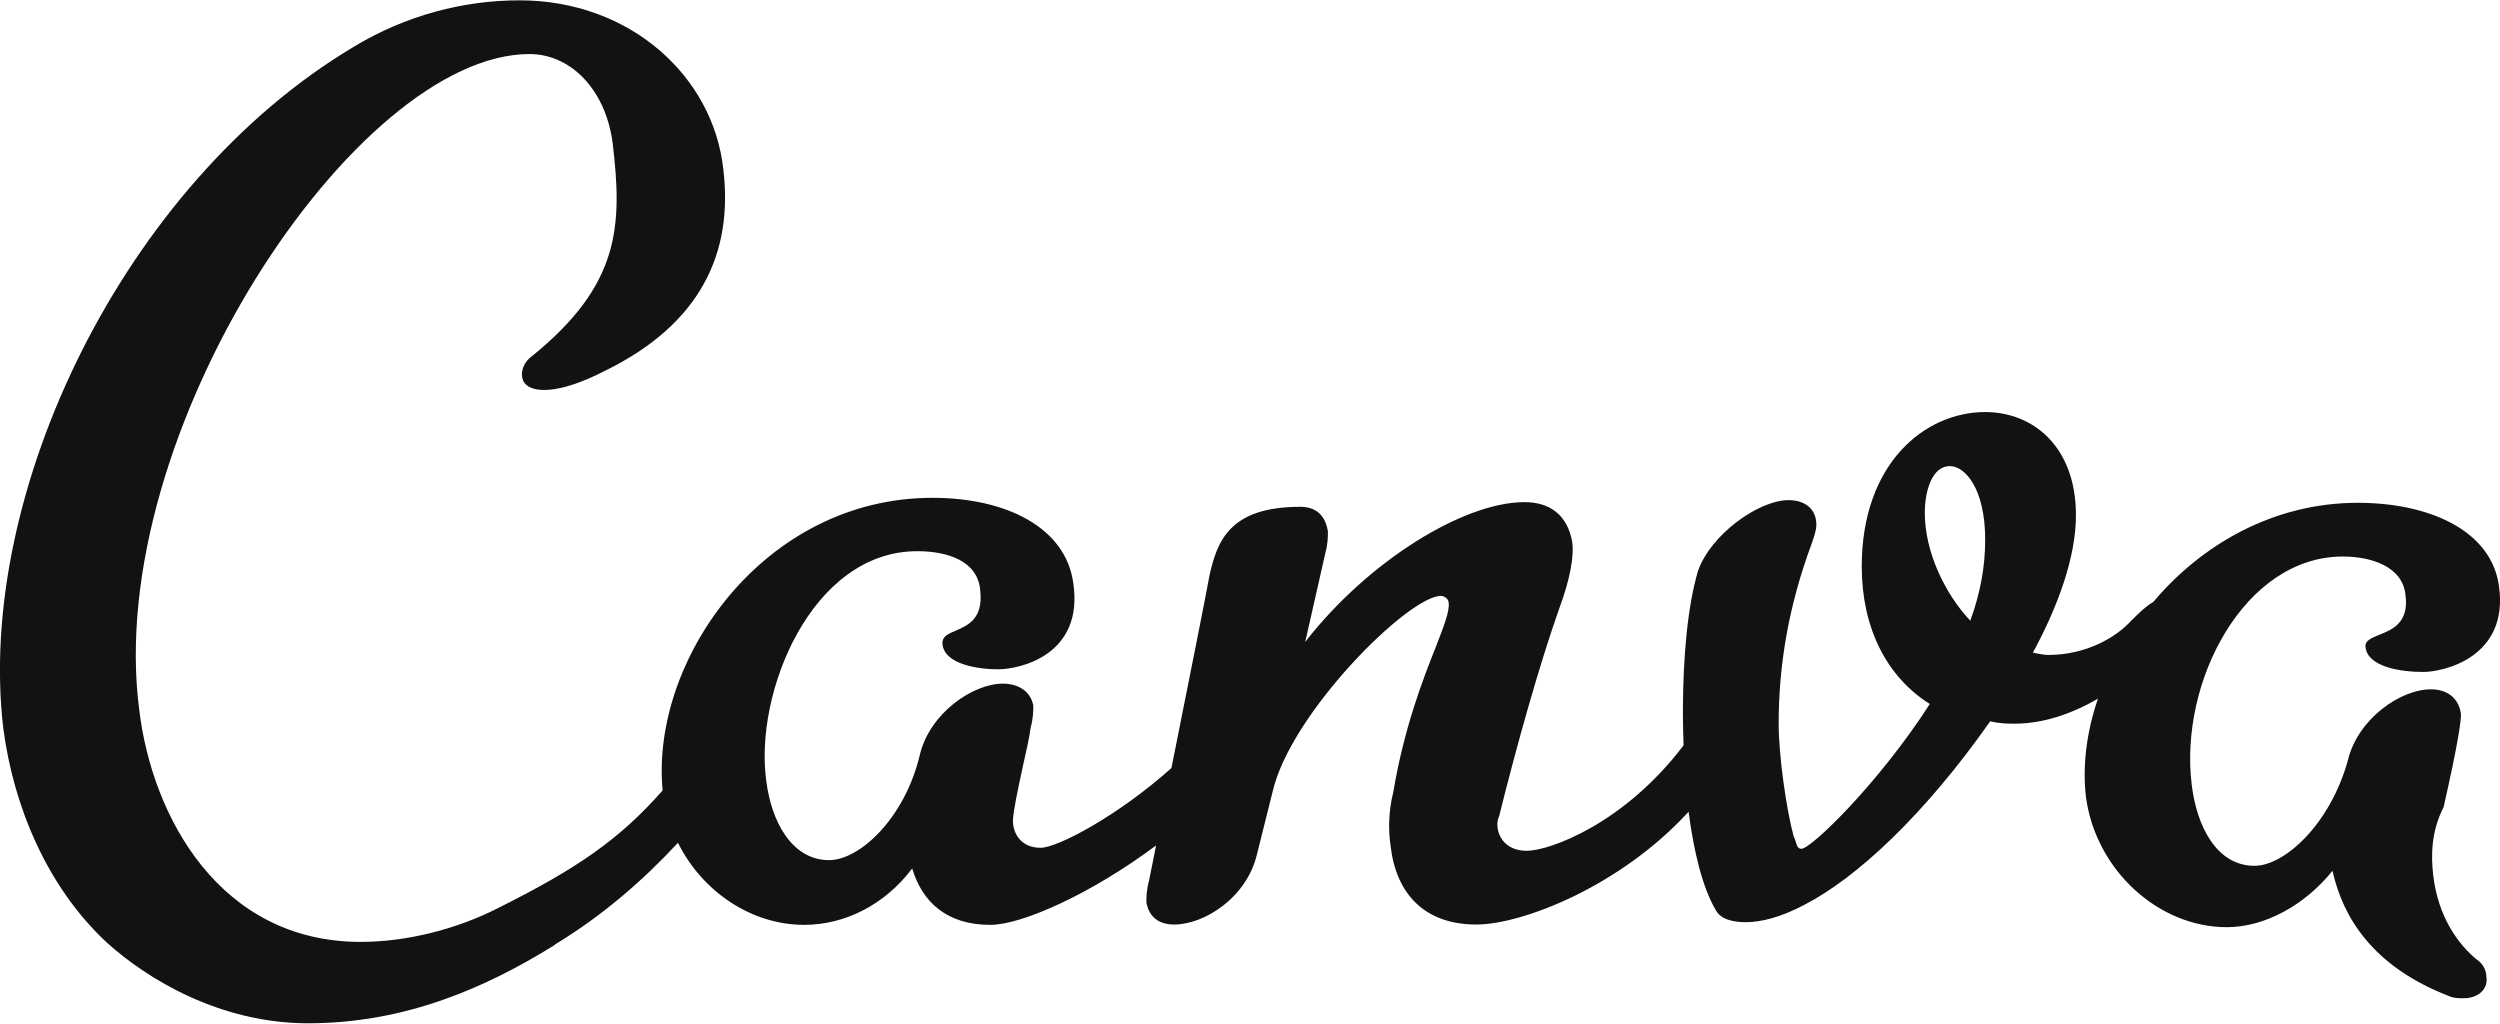
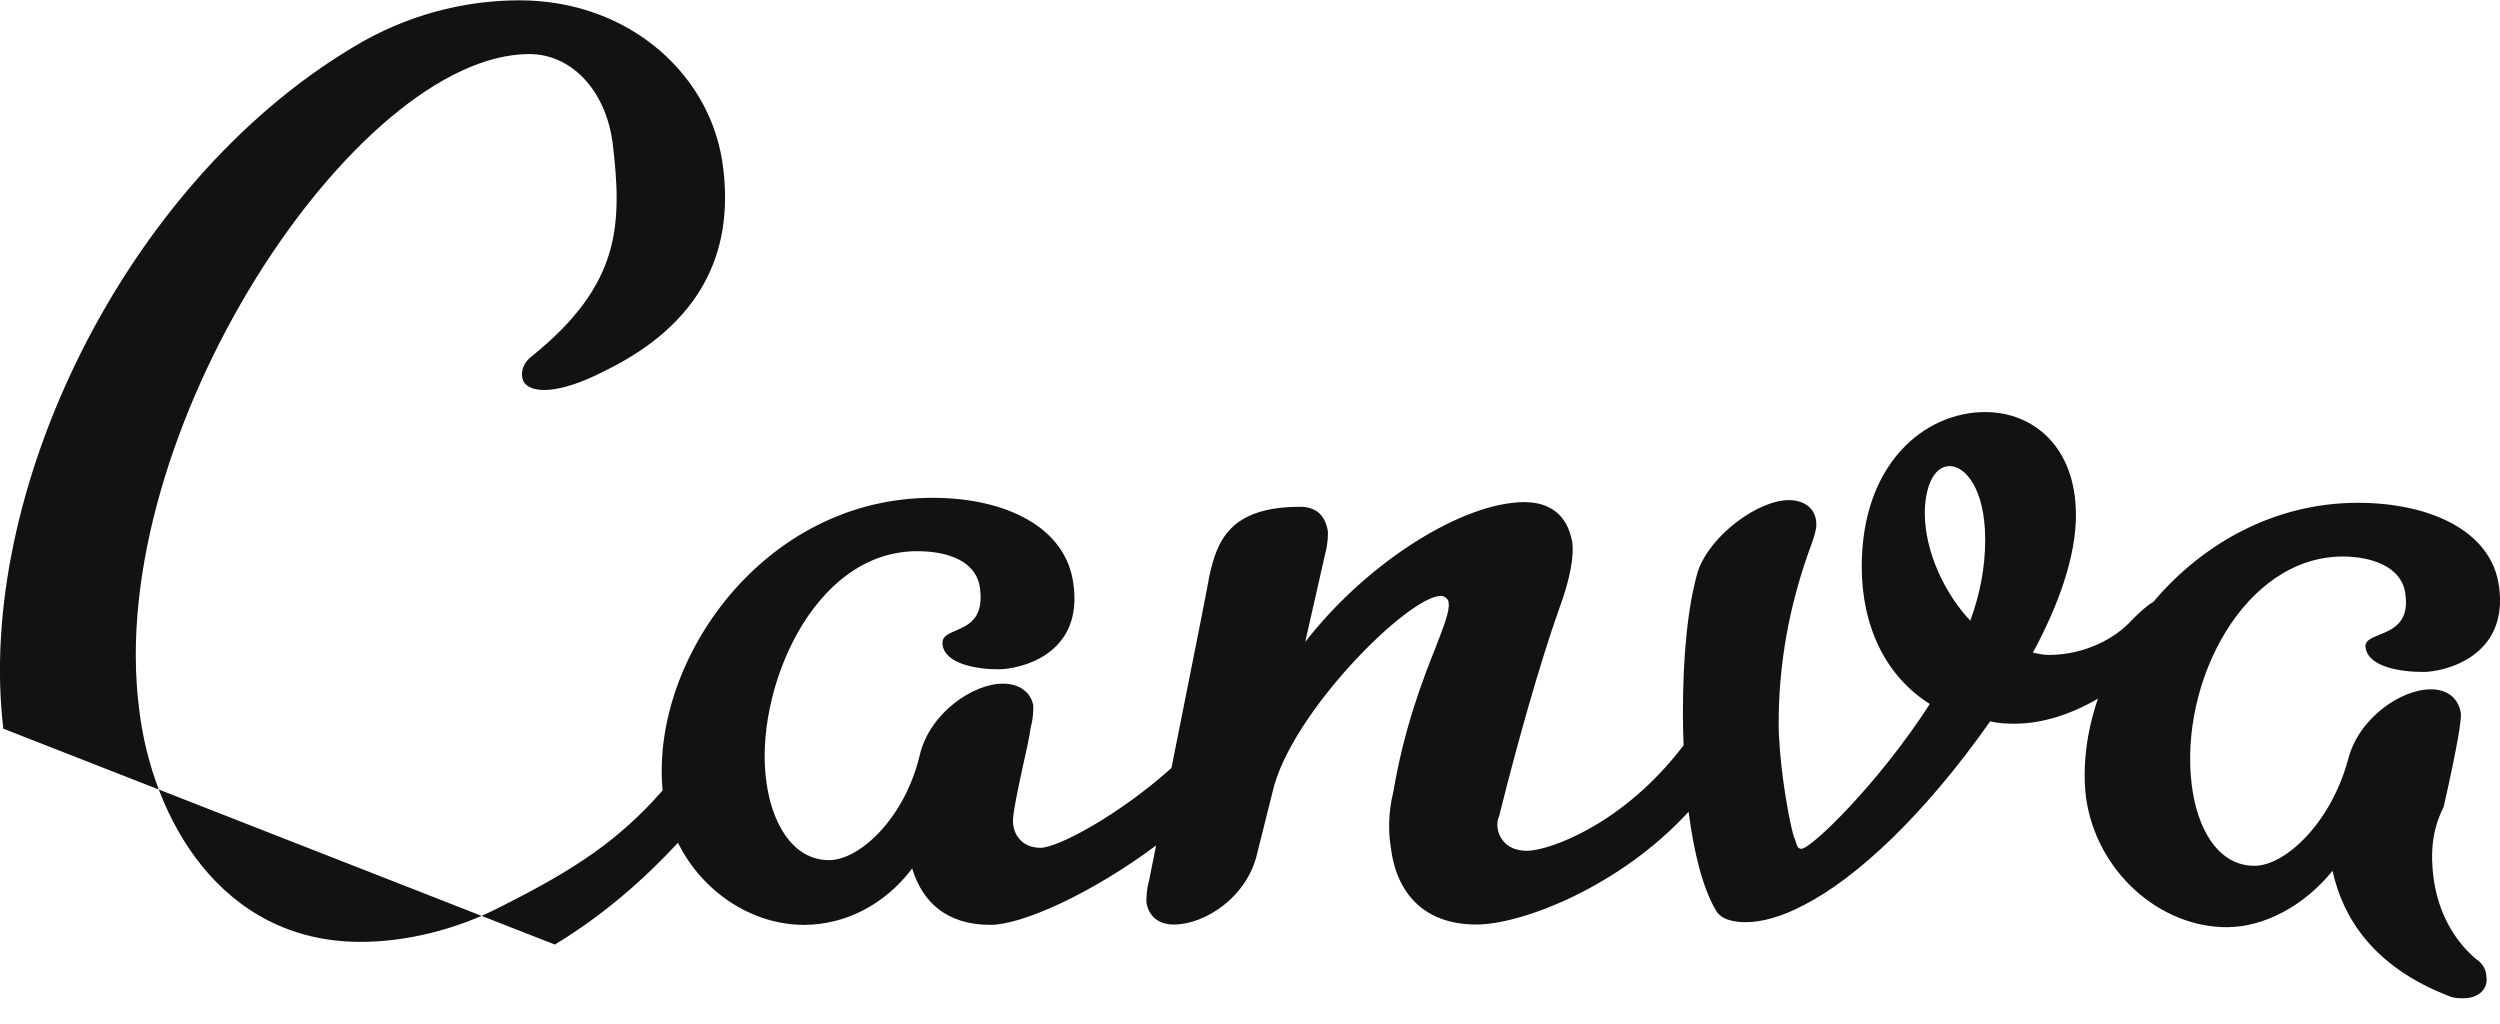
<svg xmlns="http://www.w3.org/2000/svg" id="Layer_1" data-name="Layer 1" viewBox="0 0 74.93 30.7">
  <defs>
    <style>
      .cls-1 {
        fill: #121212;
        fill-rule: evenodd;
      }
    </style>
  </defs>
-   <path class="cls-1" d="M16.63,28.31c1.44-.87,2.66-1.94,3.69-3.05.73,1.47,2.21,2.46,3.78,2.46,1.21,0,2.41-.59,3.24-1.69.31,1.03,1.06,1.69,2.34,1.69.97,0,3.07-.96,4.97-2.38l-.21,1.05c-.08.29-.08.51-.08.66.08.44.38.66.83.66.91,0,2.19-.81,2.49-2.13l.46-1.84c.53-2.35,4.07-5.88,5.05-5.88.08,0,.23.07.23.22.03.23-.14.68-.39,1.32-.39.98-.95,2.43-1.27,4.34-.15.59-.15,1.18-.08,1.62.16,1.4.99,2.35,2.57,2.35,1.36,0,4.3-1.13,6.36-3.38.16,1.22.42,2.27.81,2.94.15.29.53.37.91.37.45,0,1.05-.15,1.73-.51,1.59-.81,3.63-2.72,5.59-5.51.3.07.53.07.75.07.79,0,1.66-.27,2.48-.75-.34.99-.47,2.01-.36,2.95.3,2.21,2.19,3.9,4.22,3.9,1.14,0,2.34-.66,3.17-1.69.31,1.4,1.21,2.87,3.48,3.75.15.07.3.07.45.07.45,0,.75-.29.68-.66,0-.15-.08-.37-.3-.51-.53-.44-1.14-1.25-1.29-2.5-.07-.59-.07-1.32.31-2.06.45-1.99.52-2.57.52-2.79-.07-.51-.45-.74-.9-.74-.91,0-2.19.88-2.49,2.13-.53,1.91-1.89,3.16-2.8,3.16-1.13,0-1.73-1.18-1.88-2.43-.38-3.09,1.58-6.84,4.53-6.84.83,0,1.81.29,1.88,1.18.1.81-.41,1.02-.8,1.17-.24.1-.43.18-.4.37.07.59,1.05.74,1.73.74.61,0,2.57-.44,2.27-2.57-.23-1.69-2.12-2.5-4.23-2.5-2.52,0-4.67,1.24-6.13,2.97-.21.12-.42.32-.66.56-.46.51-1.36,1.03-2.49,1.03-.16,0-.46-.07-.46-.07.76-1.4,1.29-2.87,1.29-4.12,0-2.06-1.29-3.09-2.72-3.09-1.81,0-3.7,1.54-3.7,4.63,0,1.84.75,3.31,2.04,4.12-1.51,2.35-3.55,4.34-3.85,4.34-.11,0-.14-.11-.17-.22-.02-.05-.03-.1-.06-.15-.22-.81-.45-2.43-.45-3.38,0-1.76.3-3.53.98-5.37.08-.22.15-.44.15-.59,0-.51-.38-.74-.83-.74-.9,0-2.34,1.03-2.72,2.13-.3,1.03-.45,2.5-.45,4.26,0,.32.01.64.02.96-1.8,2.37-4.03,3.16-4.7,3.16-.83,0-.98-.74-.83-1.03.53-2.13,1.21-4.56,1.81-6.25.3-.81.45-1.54.38-1.99-.15-.81-.68-1.18-1.43-1.18-1.82,0-4.68,1.76-6.57,4.19l.6-2.65c.08-.29.08-.51.08-.66-.08-.51-.38-.74-.83-.74-2.12,0-2.49,1.03-2.72,2.06-.04.26-.64,3.27-1.14,5.77-1.61,1.44-3.42,2.39-3.92,2.39-.6,0-.83-.44-.83-.81,0-.25.15-.95.29-1.6.11-.48.21-.94.24-1.19.08-.29.08-.51.08-.66-.08-.44-.46-.66-.91-.66-.9,0-2.19.88-2.49,2.13-.45,1.91-1.81,3.16-2.72,3.16-1.13,0-1.73-1.18-1.88-2.35-.38-2.65,1.35-6.91,4.52-6.91.91,0,1.82.29,1.89,1.18.09.85-.37,1.04-.73,1.2-.24.1-.43.18-.4.42.07.59,1.06.74,1.66.74.68,0,2.57-.44,2.26-2.57-.22-1.69-2.03-2.57-4.22-2.57-5.08,0-8.46,4.89-8.09,8.77-1.29,1.47-2.58,2.35-4.9,3.51-1.28.66-2.79,1.03-4.15,1.03-4.22,0-6.26-3.75-6.64-6.98C3.11,13.01,10.66,1.62,15.87,1.62c1.21,0,2.27,1.03,2.49,2.65.3,2.5.23,4.26-2.41,6.4-.31.22-.38.59-.23.81.23.29.98.37,2.42-.37,2.86-1.4,3.84-3.53,3.54-6.03-.3-2.79-2.79-5.07-6.11-5.07-1.66,0-3.4.44-4.98,1.4C3.72,5.51-.74,14.78.1,21.84c.3,2.28,1.28,4.71,3.09,6.4,1.21,1.1,3.4,2.43,6.04,2.43,2.87,0,5.28-1.03,7.4-2.35ZM59.05,18.6c-.76-.81-1.36-2.06-1.36-3.23,0-.66.22-1.4.75-1.4.45,0,1.06.66,1.06,2.21,0,.81-.15,1.62-.45,2.43Z" />
+   <path class="cls-1" d="M16.63,28.31c1.44-.87,2.66-1.94,3.69-3.05.73,1.47,2.21,2.46,3.78,2.46,1.21,0,2.41-.59,3.24-1.69.31,1.03,1.06,1.69,2.34,1.69.97,0,3.07-.96,4.97-2.38l-.21,1.05c-.08.29-.08.51-.08.66.08.44.38.66.83.66.91,0,2.19-.81,2.49-2.13l.46-1.84c.53-2.35,4.07-5.88,5.05-5.88.08,0,.23.07.23.22.03.23-.14.68-.39,1.32-.39.98-.95,2.43-1.27,4.34-.15.59-.15,1.18-.08,1.62.16,1.4.99,2.35,2.57,2.35,1.36,0,4.3-1.13,6.36-3.38.16,1.22.42,2.27.81,2.94.15.29.53.37.91.37.45,0,1.05-.15,1.73-.51,1.59-.81,3.63-2.72,5.59-5.51.3.07.53.07.75.07.79,0,1.66-.27,2.48-.75-.34.99-.47,2.01-.36,2.95.3,2.21,2.19,3.9,4.22,3.9,1.14,0,2.34-.66,3.17-1.69.31,1.4,1.21,2.87,3.48,3.75.15.07.3.07.45.07.45,0,.75-.29.68-.66,0-.15-.08-.37-.3-.51-.53-.44-1.14-1.25-1.29-2.5-.07-.59-.07-1.32.31-2.06.45-1.99.52-2.57.52-2.79-.07-.51-.45-.74-.9-.74-.91,0-2.19.88-2.49,2.13-.53,1.91-1.89,3.16-2.8,3.16-1.13,0-1.73-1.18-1.88-2.43-.38-3.09,1.58-6.84,4.53-6.84.83,0,1.81.29,1.88,1.18.1.81-.41,1.02-.8,1.17-.24.1-.43.18-.4.37.07.59,1.05.74,1.73.74.61,0,2.57-.44,2.27-2.57-.23-1.69-2.12-2.5-4.23-2.5-2.52,0-4.67,1.24-6.13,2.97-.21.12-.42.32-.66.56-.46.51-1.36,1.03-2.49,1.03-.16,0-.46-.07-.46-.07.76-1.4,1.29-2.87,1.29-4.12,0-2.06-1.29-3.09-2.72-3.09-1.81,0-3.7,1.54-3.7,4.63,0,1.84.75,3.31,2.04,4.12-1.51,2.35-3.55,4.34-3.85,4.34-.11,0-.14-.11-.17-.22-.02-.05-.03-.1-.06-.15-.22-.81-.45-2.43-.45-3.38,0-1.76.3-3.53.98-5.37.08-.22.15-.44.15-.59,0-.51-.38-.74-.83-.74-.9,0-2.34,1.03-2.72,2.13-.3,1.03-.45,2.5-.45,4.26,0,.32.01.64.02.96-1.8,2.37-4.03,3.16-4.7,3.16-.83,0-.98-.74-.83-1.03.53-2.13,1.21-4.56,1.81-6.25.3-.81.45-1.54.38-1.99-.15-.81-.68-1.18-1.43-1.18-1.82,0-4.68,1.76-6.57,4.19l.6-2.65c.08-.29.08-.51.08-.66-.08-.51-.38-.74-.83-.74-2.12,0-2.49,1.03-2.72,2.06-.04.26-.64,3.27-1.14,5.77-1.61,1.44-3.42,2.39-3.92,2.39-.6,0-.83-.44-.83-.81,0-.25.15-.95.29-1.6.11-.48.21-.94.24-1.19.08-.29.08-.51.08-.66-.08-.44-.46-.66-.91-.66-.9,0-2.19.88-2.49,2.13-.45,1.91-1.81,3.16-2.72,3.16-1.13,0-1.73-1.18-1.88-2.35-.38-2.65,1.35-6.91,4.52-6.91.91,0,1.82.29,1.89,1.18.09.85-.37,1.04-.73,1.2-.24.1-.43.18-.4.42.07.59,1.06.74,1.66.74.68,0,2.57-.44,2.26-2.57-.22-1.69-2.03-2.57-4.22-2.57-5.08,0-8.46,4.89-8.09,8.77-1.29,1.47-2.58,2.35-4.9,3.51-1.28.66-2.79,1.03-4.15,1.03-4.22,0-6.26-3.75-6.64-6.98C3.11,13.01,10.66,1.62,15.87,1.62c1.21,0,2.27,1.03,2.49,2.65.3,2.5.23,4.26-2.41,6.4-.31.22-.38.59-.23.81.23.29.98.37,2.42-.37,2.86-1.4,3.84-3.53,3.54-6.03-.3-2.79-2.79-5.07-6.11-5.07-1.66,0-3.4.44-4.98,1.4C3.72,5.51-.74,14.78.1,21.84ZM59.05,18.6c-.76-.81-1.36-2.06-1.36-3.23,0-.66.22-1.4.75-1.4.45,0,1.06.66,1.06,2.21,0,.81-.15,1.62-.45,2.43Z" />
</svg>